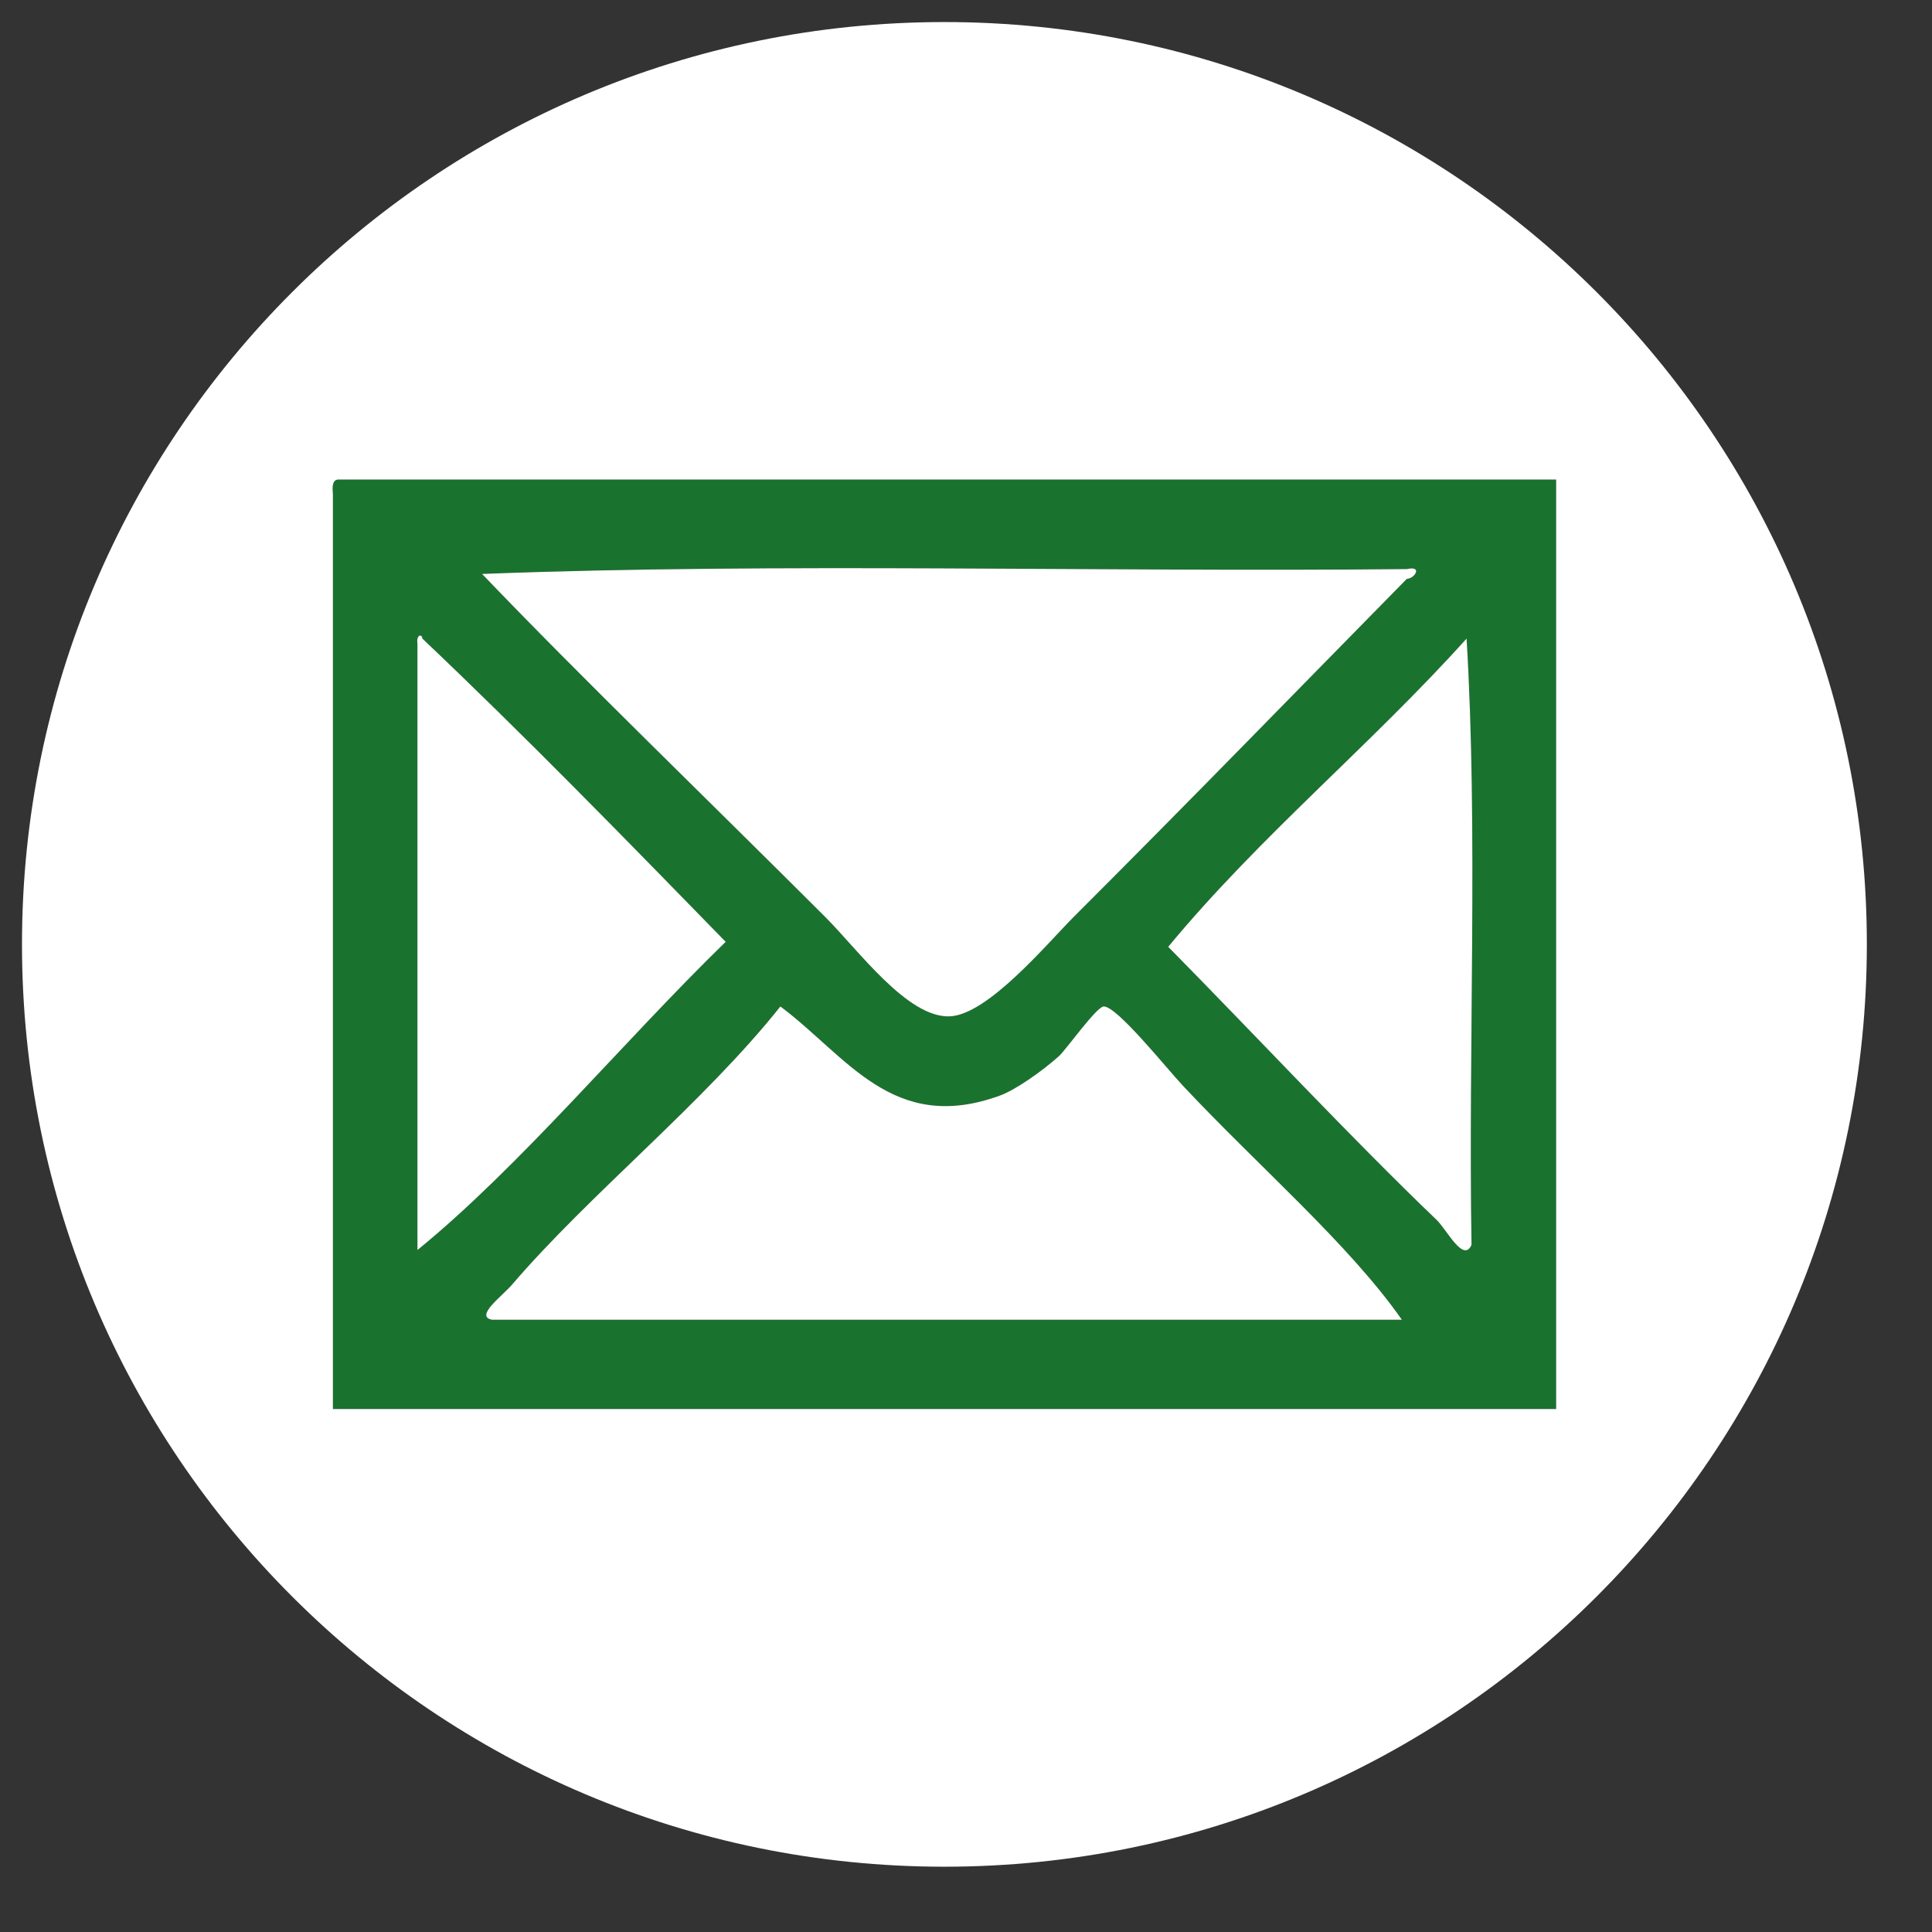
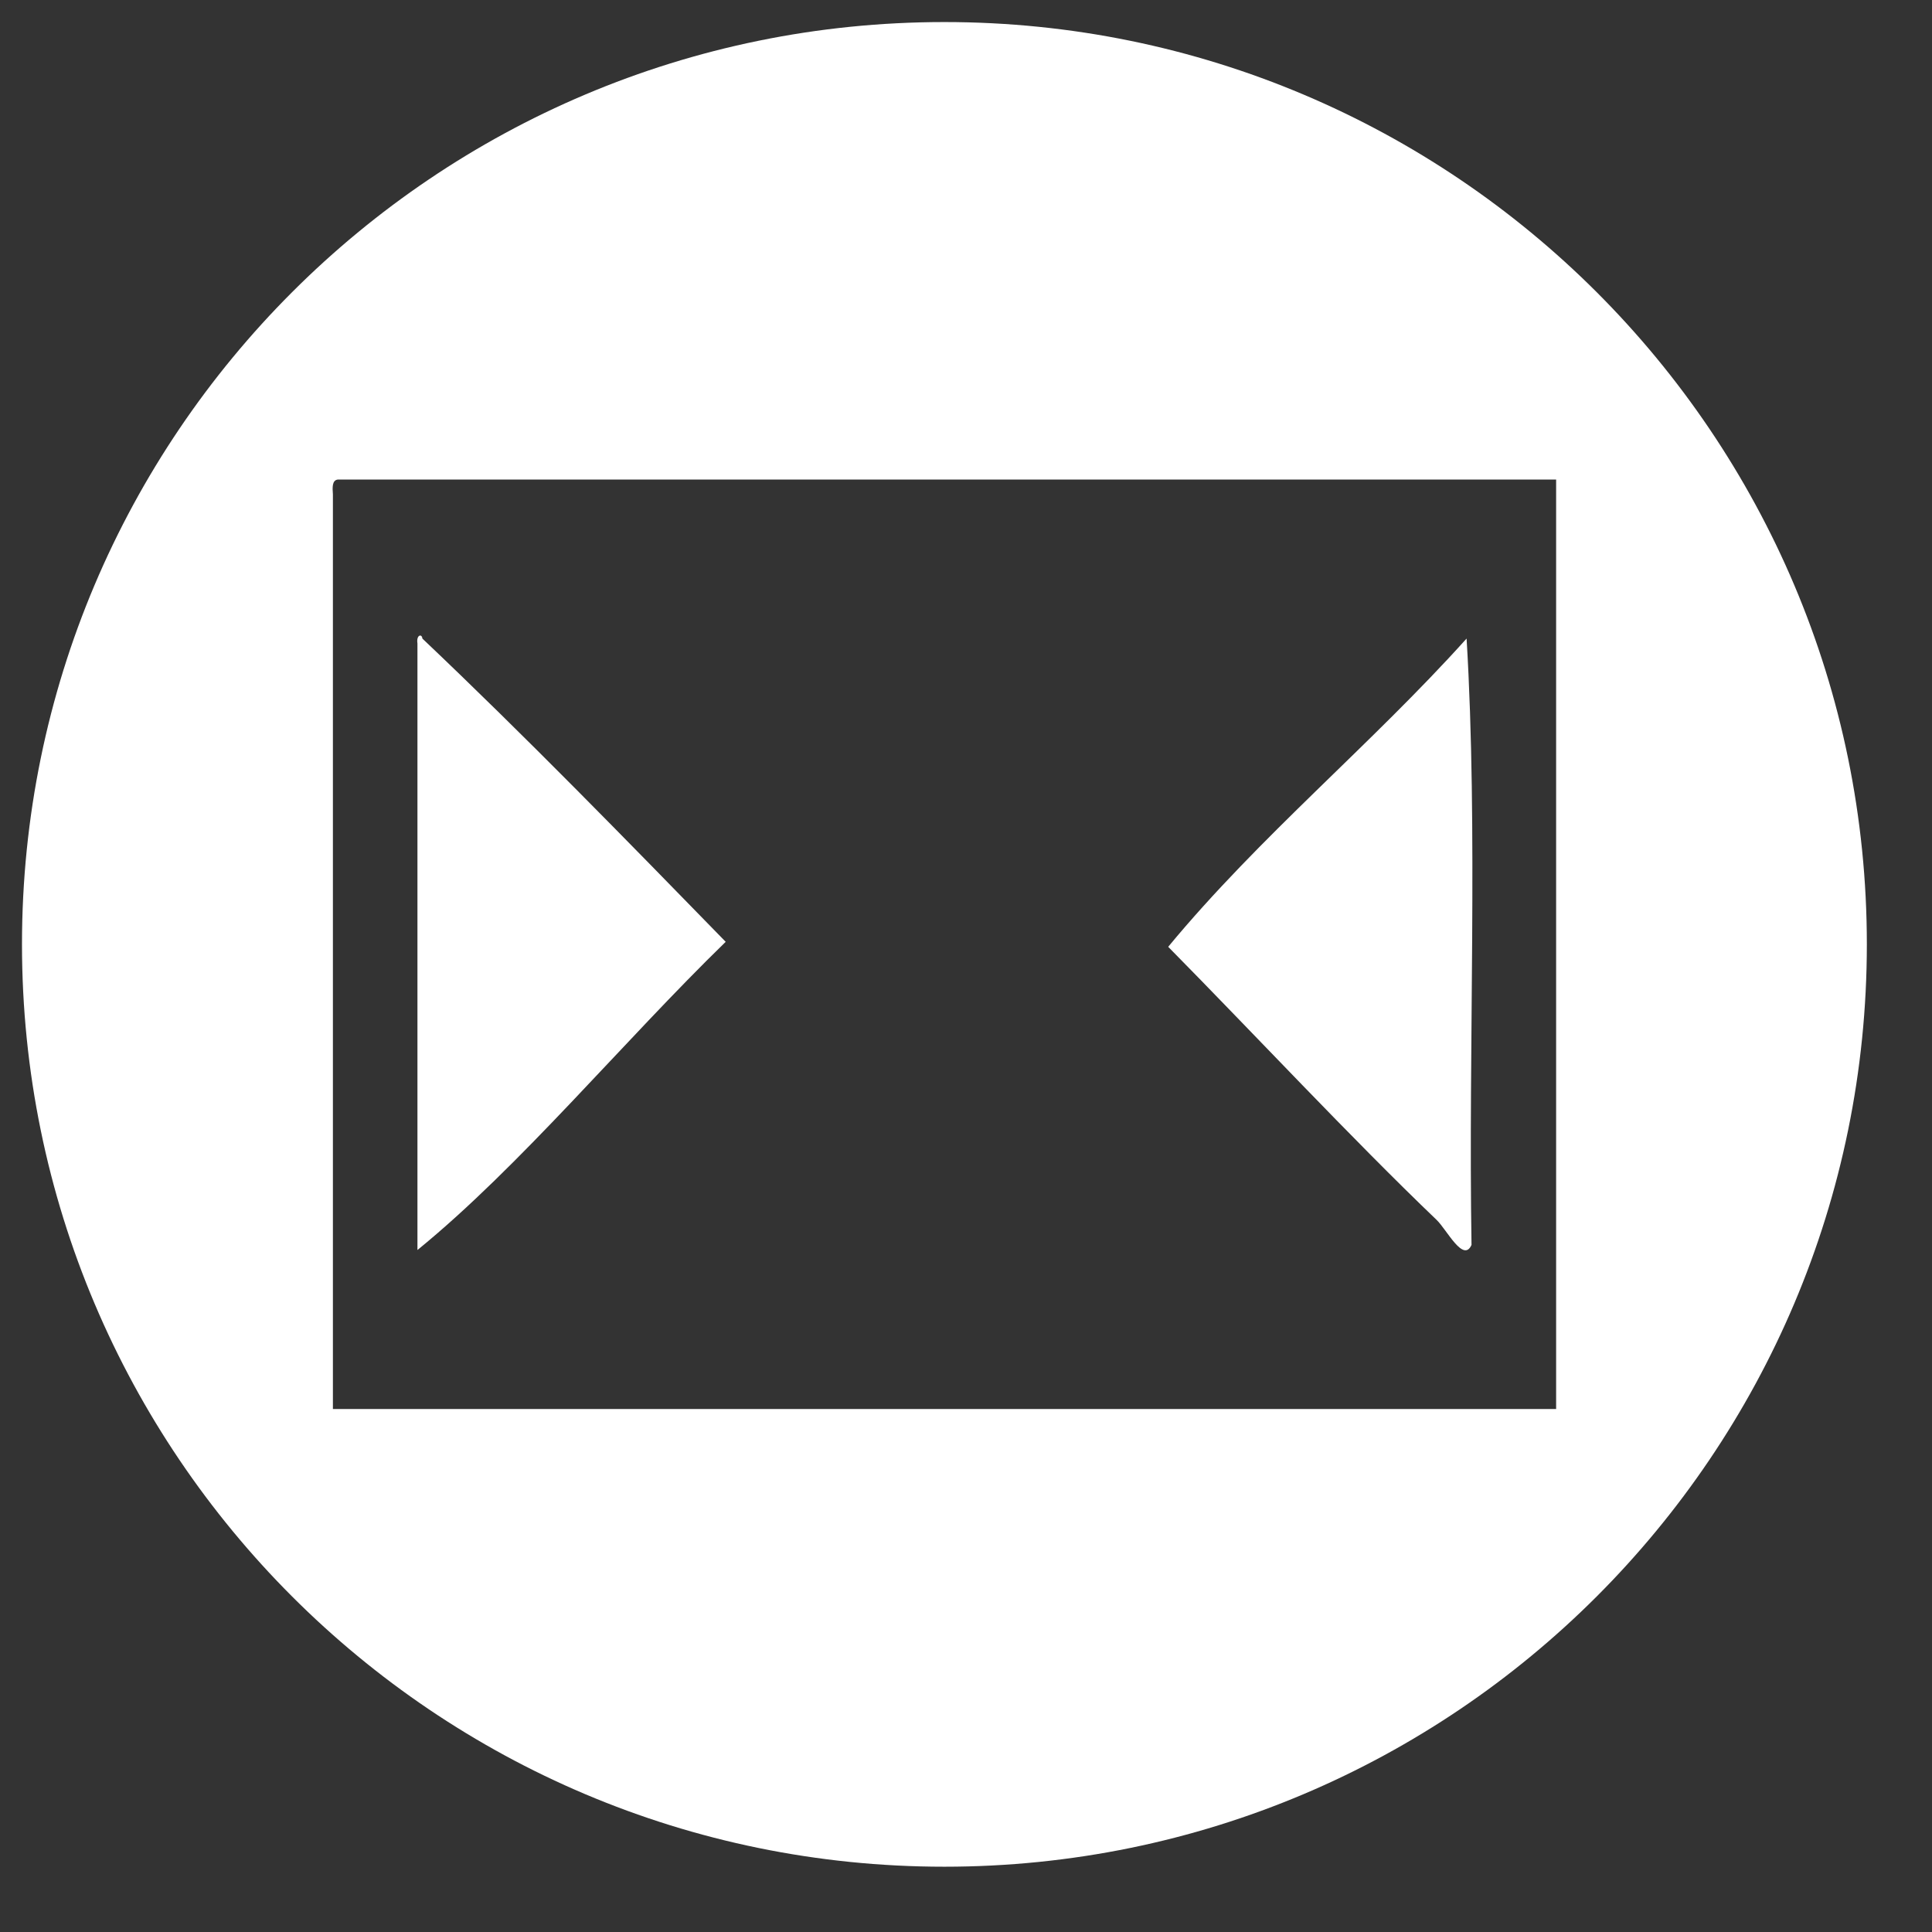
<svg xmlns="http://www.w3.org/2000/svg" width="100%" height="100%" viewBox="0 0 29 29" version="1.1" xml:space="preserve" style="fill-rule:evenodd;clip-rule:evenodd;stroke-linejoin:round;stroke-miterlimit:1.414;">
  <rect x="0" y="0" width="29" height="29" fill="#333333" stroke="none" />
  <g id="Calque-1">
-     <path d="M22.088,18.685C21.967,18.96 21.719,18.461 21.567,18.313C20.282,17.084 18.812,15.505 17.535,14.211C18.91,12.549 20.575,11.184 22.014,9.584C22.188,12.471 22.039,15.678 22.088,18.685M7.385,19.809C7.121,19.757 7.535,19.457 7.684,19.286C8.856,17.917 10.561,16.556 11.713,15.106C12.716,15.856 13.401,17.023 14.998,16.449C15.239,16.365 15.641,16.08 15.894,15.853C15.998,15.76 16.457,15.112 16.566,15.106C16.763,15.097 17.513,16.039 17.76,16.301C18.883,17.499 20.247,18.671 21.043,19.809L7.385,19.809ZM6.266,9.658C6.245,9.526 6.334,9.507 6.34,9.584C7.897,11.061 9.395,12.601 10.893,14.136C9.353,15.634 7.8,17.513 6.266,18.763L6.266,9.658ZM21.118,8.541C21.363,8.486 21.233,8.687 21.118,8.687C19.48,10.353 17.914,11.967 16.117,13.762C15.721,14.16 14.824,15.238 14.252,15.255C13.618,15.274 12.886,14.264 12.386,13.762C10.679,12.057 8.726,10.171 7.236,8.614C11.713,8.442 16.516,8.589 21.118,8.541M23.358,7.197L5.07,7.197C4.984,7.208 4.988,7.314 4.997,7.419L4.997,21.15L23.358,21.15L23.358,7.197Z" style="fill:rgb(25,115,46);fill-rule:nonzero;" />
    <path d="M22.014,9.585C20.576,11.184 18.91,12.55 17.535,14.212C18.812,15.506 20.283,17.085 21.567,18.314C21.719,18.462 21.967,18.961 22.088,18.686C22.039,15.679 22.188,12.471 22.014,9.585" style="fill:white;fill-rule:nonzero;" />
-     <path d="M12.386,13.763C12.886,14.264 13.617,15.275 14.251,15.256C14.824,15.239 15.72,14.161 16.117,13.763C17.914,11.968 19.479,10.354 21.118,8.688C21.232,8.688 21.363,8.487 21.118,8.542C16.515,8.59 11.713,8.442 7.236,8.615C8.726,10.172 10.679,12.057 12.386,13.763" style="fill:white;fill-rule:nonzero;" />
-     <path d="M17.76,16.301C17.513,16.039 16.763,15.098 16.566,15.107C16.457,15.113 15.998,15.761 15.894,15.854C15.641,16.08 15.239,16.364 14.998,16.449C13.401,17.024 12.716,15.857 11.714,15.107C10.561,16.556 8.856,17.917 7.684,19.285C7.535,19.458 7.121,19.757 7.385,19.81L21.043,19.81C20.247,18.672 18.883,17.5 17.76,16.301" style="fill:white;fill-rule:nonzero;" />
    <path d="M4.997,7.42C4.989,7.315 4.984,7.209 5.071,7.198L23.358,7.198L23.358,21.15L4.997,21.15L4.997,7.42ZM14.175,28.02C21.823,28.02 28.022,21.82 28.022,14.174C28.022,6.528 21.823,0.331 14.175,0.331C6.528,0.331 0.33,6.528 0.33,14.174C0.33,21.82 6.528,28.02 14.175,28.02" style="fill:white;fill-rule:nonzero;" />
    <path d="M10.893,14.137C9.395,12.601 7.897,11.062 6.34,9.585C6.334,9.508 6.246,9.527 6.266,9.659L6.266,18.763C7.801,17.514 9.353,15.635 10.893,14.137" style="fill:white;fill-rule:nonzero;" />
  </g>
</svg>